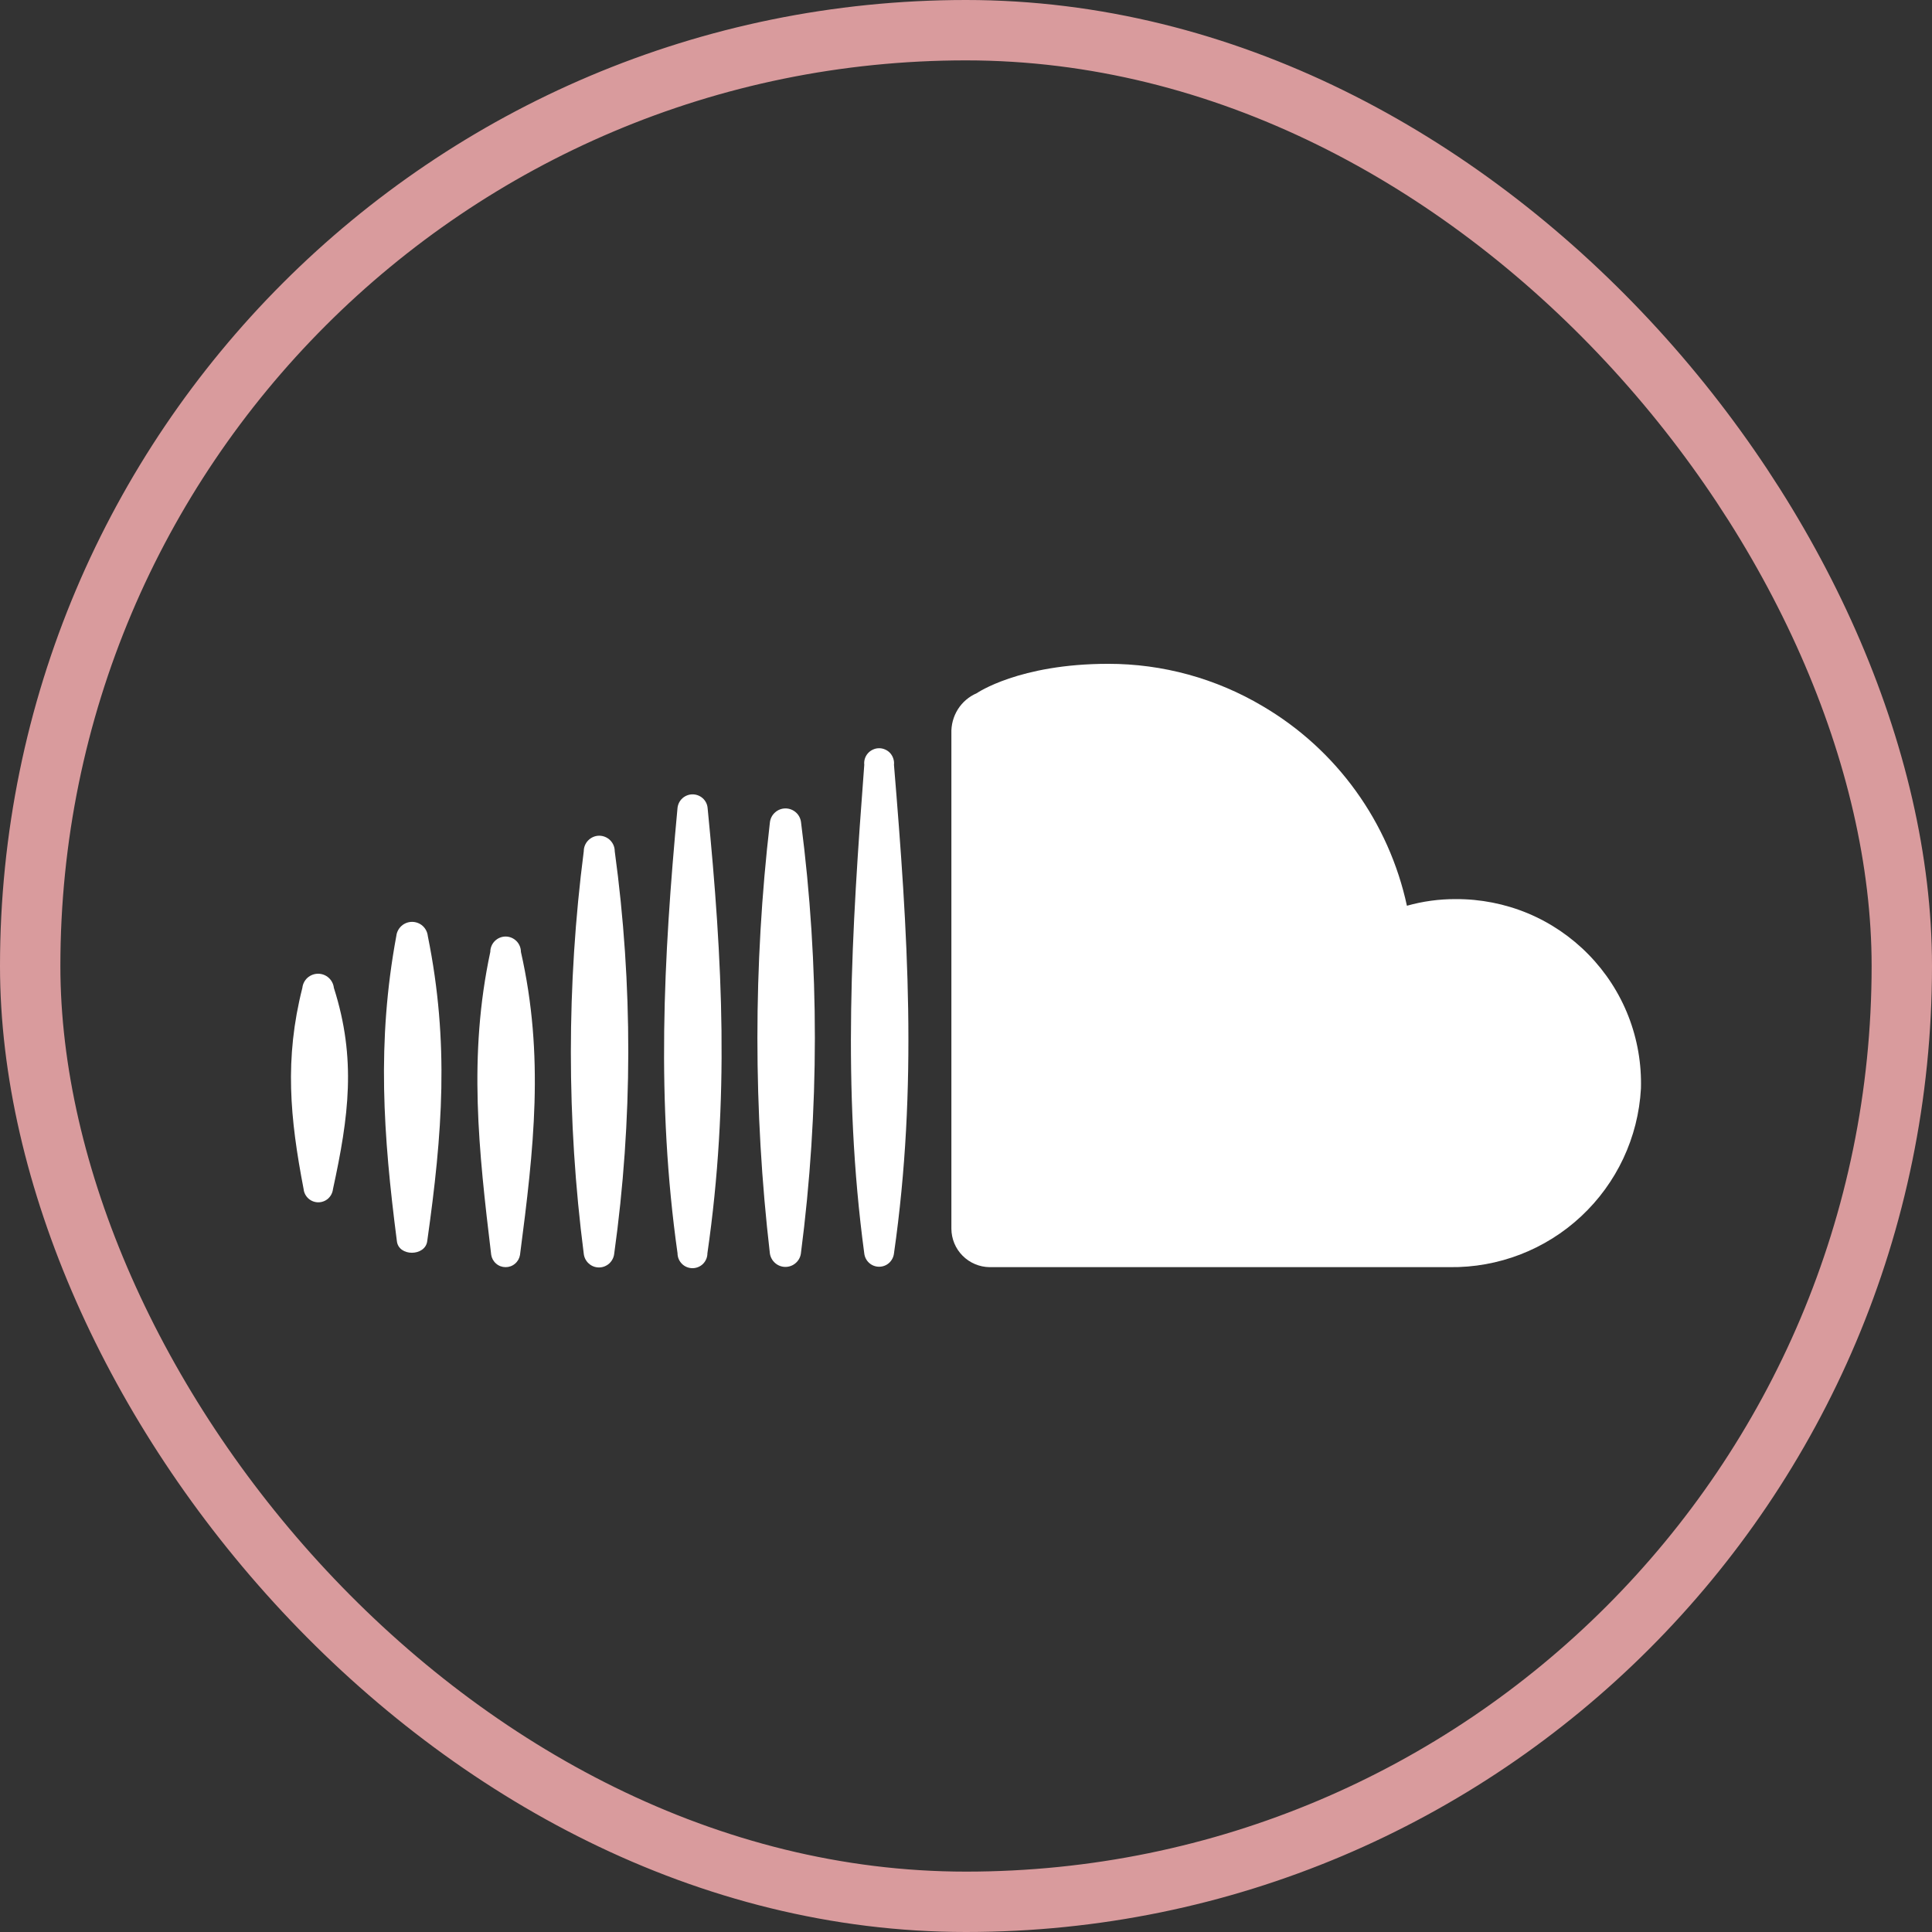
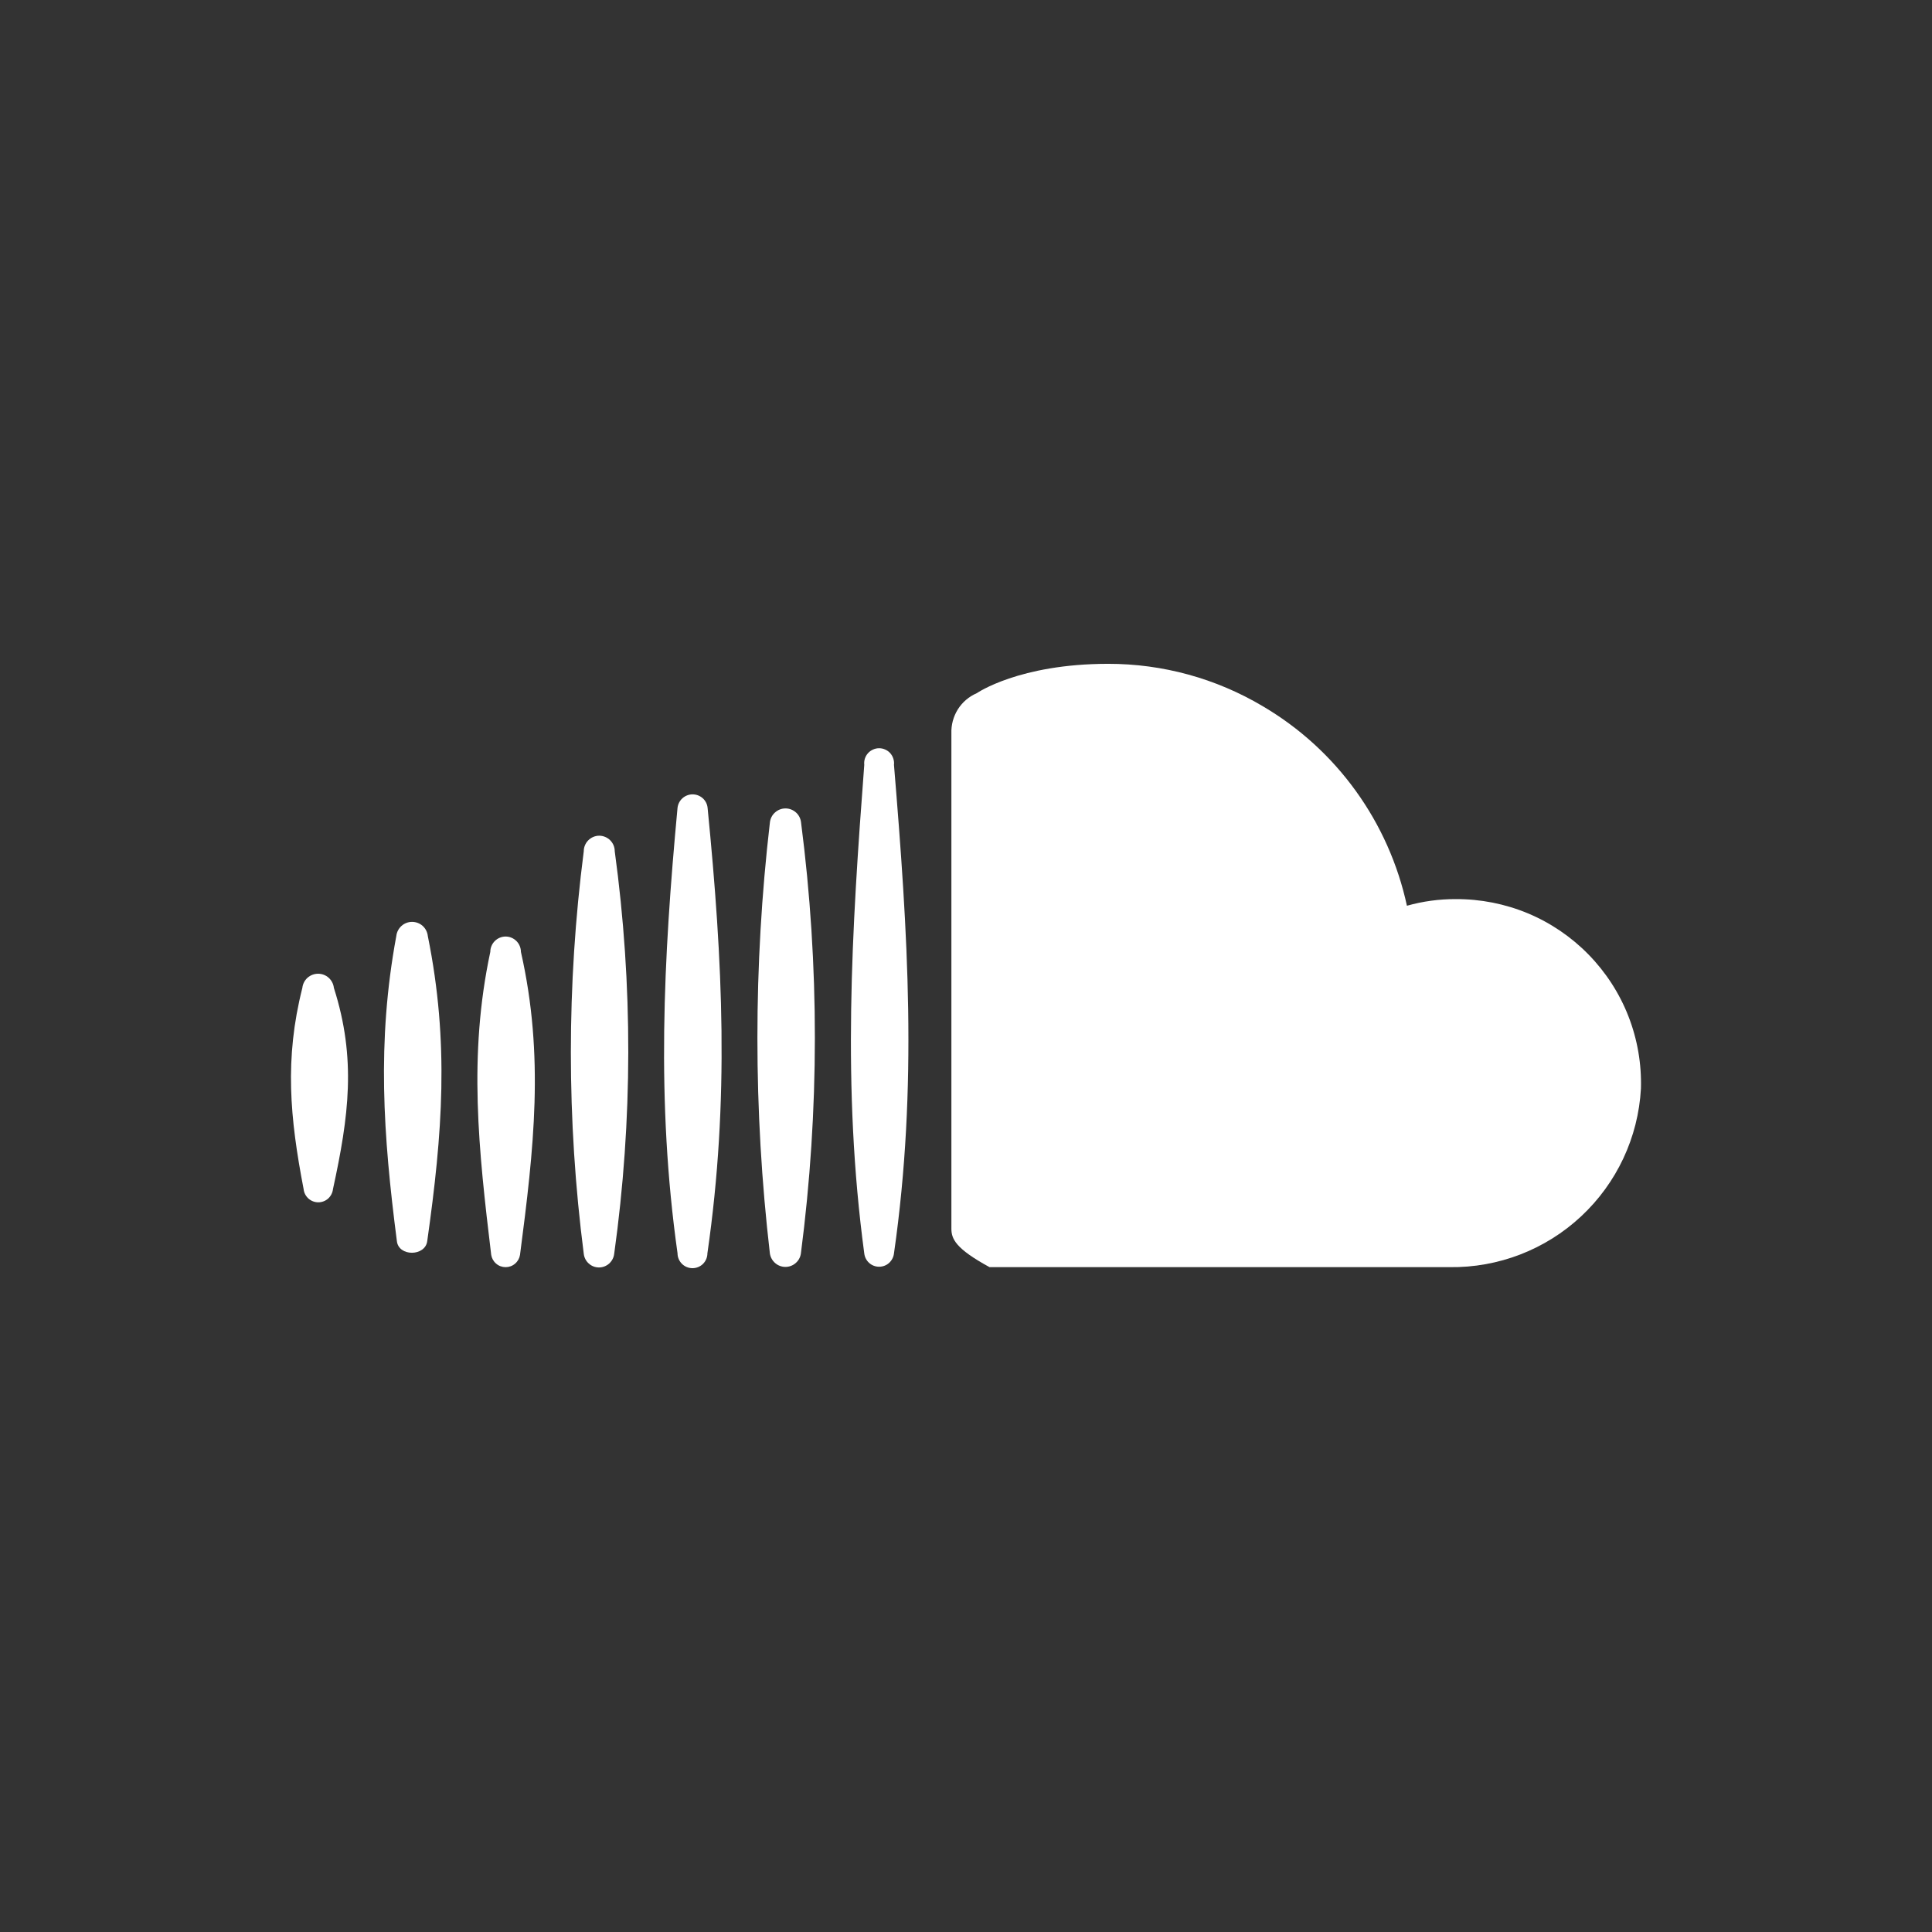
<svg xmlns="http://www.w3.org/2000/svg" width="32" height="32" viewBox="0 0 32 32" fill="none">
  <rect x="0" y="0" width="32" height="32" fill="#333333" stroke="none" />
-   <rect x="0.5" y="0.5" width="31" height="31" rx="15.5" stroke="#D99B9D" />
-   <path d="M27.179 18.032C27.134 18.839 26.779 19.596 26.188 20.147C25.598 20.698 24.817 20.999 24.009 20.988H16.39C16.223 20.986 16.062 20.918 15.944 20.799C15.826 20.681 15.759 20.52 15.758 20.352V12.149C15.753 12.008 15.79 11.869 15.865 11.749C15.94 11.63 16.049 11.537 16.179 11.481C16.179 11.481 16.879 10.995 18.355 10.995C19.257 10.994 20.142 11.237 20.917 11.698C21.522 12.054 22.046 12.531 22.456 13.1C22.867 13.669 23.155 14.317 23.303 15.002C23.566 14.928 23.838 14.891 24.111 14.892C24.521 14.89 24.927 14.97 25.305 15.127C25.683 15.285 26.026 15.518 26.312 15.811C26.598 16.104 26.823 16.451 26.972 16.833C27.121 17.215 27.191 17.623 27.179 18.032Z" fill="white" />
+   <path d="M27.179 18.032C27.134 18.839 26.779 19.596 26.188 20.147C25.598 20.698 24.817 20.999 24.009 20.988H16.39C15.826 20.681 15.759 20.52 15.758 20.352V12.149C15.753 12.008 15.79 11.869 15.865 11.749C15.94 11.63 16.049 11.537 16.179 11.481C16.179 11.481 16.879 10.995 18.355 10.995C19.257 10.994 20.142 11.237 20.917 11.698C21.522 12.054 22.046 12.531 22.456 13.1C22.867 13.669 23.155 14.317 23.303 15.002C23.566 14.928 23.838 14.891 24.111 14.892C24.521 14.89 24.927 14.97 25.305 15.127C25.683 15.285 26.026 15.518 26.312 15.811C26.598 16.104 26.823 16.451 26.972 16.833C27.121 17.215 27.191 17.623 27.179 18.032Z" fill="white" />
  <path d="M14.807 12.668C14.811 12.633 14.807 12.598 14.796 12.565C14.786 12.532 14.768 12.501 14.745 12.475C14.722 12.449 14.694 12.429 14.662 12.415C14.63 12.4 14.596 12.393 14.561 12.393C14.526 12.393 14.492 12.4 14.46 12.415C14.428 12.429 14.4 12.449 14.377 12.475C14.353 12.501 14.336 12.532 14.325 12.565C14.315 12.598 14.311 12.633 14.315 12.668C14.106 15.426 13.945 18.011 14.315 20.761C14.322 20.821 14.35 20.877 14.396 20.918C14.441 20.959 14.5 20.981 14.561 20.981C14.622 20.981 14.681 20.959 14.726 20.918C14.771 20.877 14.8 20.821 14.807 20.761C15.204 17.988 15.037 15.45 14.807 12.668Z" fill="white" />
  <path d="M13.268 13.622C13.261 13.558 13.231 13.499 13.184 13.457C13.136 13.414 13.074 13.39 13.01 13.39C12.946 13.39 12.884 13.414 12.837 13.457C12.789 13.499 12.759 13.558 12.752 13.622C12.476 15.995 12.476 18.391 12.752 20.764C12.762 20.825 12.793 20.881 12.84 20.921C12.887 20.962 12.947 20.984 13.009 20.984C13.071 20.984 13.131 20.962 13.178 20.921C13.225 20.881 13.256 20.825 13.265 20.764C13.573 18.393 13.574 15.993 13.268 13.622Z" fill="white" />
  <path d="M11.72 13.38C11.714 13.319 11.685 13.262 11.639 13.221C11.593 13.18 11.533 13.157 11.471 13.157C11.41 13.157 11.35 13.18 11.304 13.221C11.258 13.262 11.229 13.319 11.222 13.38C10.987 15.897 10.868 18.247 11.222 20.758C11.222 20.823 11.248 20.886 11.295 20.933C11.341 20.979 11.404 21.005 11.47 21.005C11.536 21.005 11.598 20.979 11.645 20.933C11.691 20.886 11.717 20.823 11.717 20.758C12.084 18.214 11.971 15.93 11.72 13.38Z" fill="white" />
  <path d="M10.182 14.099C10.182 14.031 10.155 13.966 10.107 13.918C10.059 13.87 9.993 13.842 9.925 13.842C9.857 13.842 9.792 13.87 9.744 13.918C9.696 13.966 9.669 14.031 9.669 14.099C9.384 16.312 9.384 18.553 9.669 20.767C9.676 20.829 9.705 20.886 9.752 20.928C9.798 20.97 9.858 20.993 9.921 20.993C9.983 20.993 10.043 20.97 10.09 20.928C10.136 20.886 10.166 20.829 10.173 20.767C10.481 18.555 10.484 16.311 10.182 14.099Z" fill="white" />
  <path d="M8.628 15.766C8.628 15.699 8.601 15.634 8.554 15.587C8.506 15.539 8.442 15.512 8.375 15.512C8.307 15.512 8.243 15.539 8.195 15.587C8.148 15.634 8.121 15.699 8.121 15.766C7.754 17.484 7.927 19.046 8.136 20.785C8.145 20.841 8.174 20.893 8.218 20.93C8.261 20.968 8.317 20.988 8.375 20.988C8.432 20.988 8.488 20.968 8.531 20.93C8.575 20.893 8.604 20.841 8.613 20.785C8.843 19.022 9.019 17.495 8.628 15.766Z" fill="white" />
  <path d="M7.086 15.504C7.079 15.439 7.049 15.38 7.001 15.336C6.953 15.293 6.89 15.269 6.825 15.269C6.761 15.269 6.698 15.293 6.65 15.336C6.602 15.38 6.571 15.439 6.564 15.504C6.239 17.257 6.347 18.802 6.573 20.552C6.597 20.817 7.048 20.814 7.077 20.552C7.328 18.775 7.444 17.275 7.086 15.504Z" fill="white" />
  <path d="M5.53 16.362C5.523 16.298 5.492 16.238 5.444 16.195C5.396 16.152 5.334 16.128 5.269 16.128C5.204 16.128 5.142 16.152 5.093 16.195C5.045 16.238 5.015 16.298 5.008 16.362C4.71 17.54 4.802 18.515 5.029 19.696C5.035 19.756 5.064 19.811 5.109 19.852C5.154 19.892 5.212 19.914 5.272 19.914C5.332 19.914 5.39 19.892 5.435 19.852C5.48 19.811 5.508 19.756 5.515 19.696C5.777 18.491 5.905 17.537 5.53 16.362Z" fill="white" />
</svg>